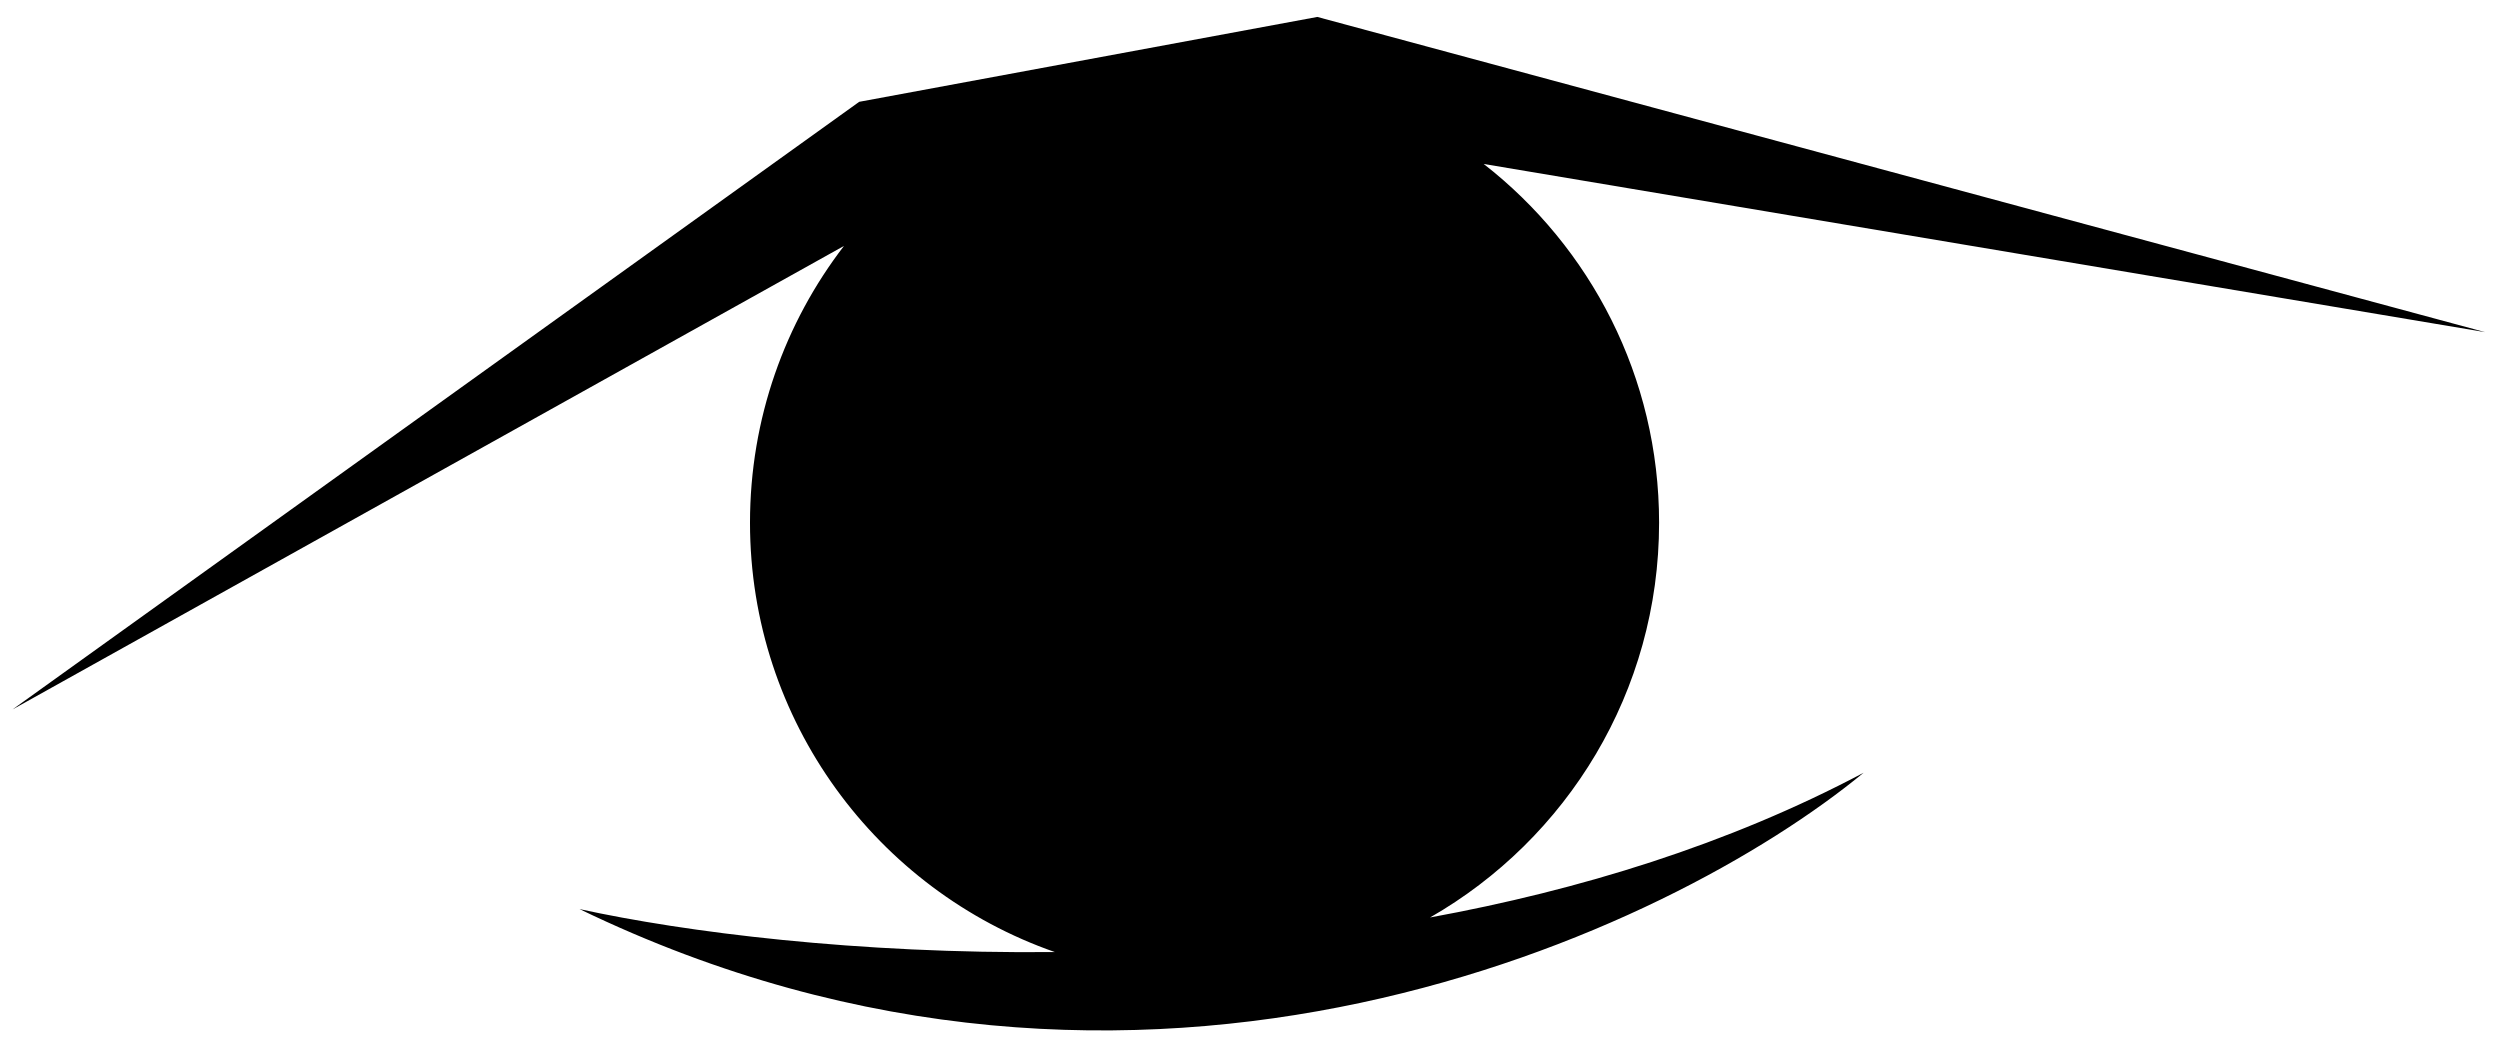
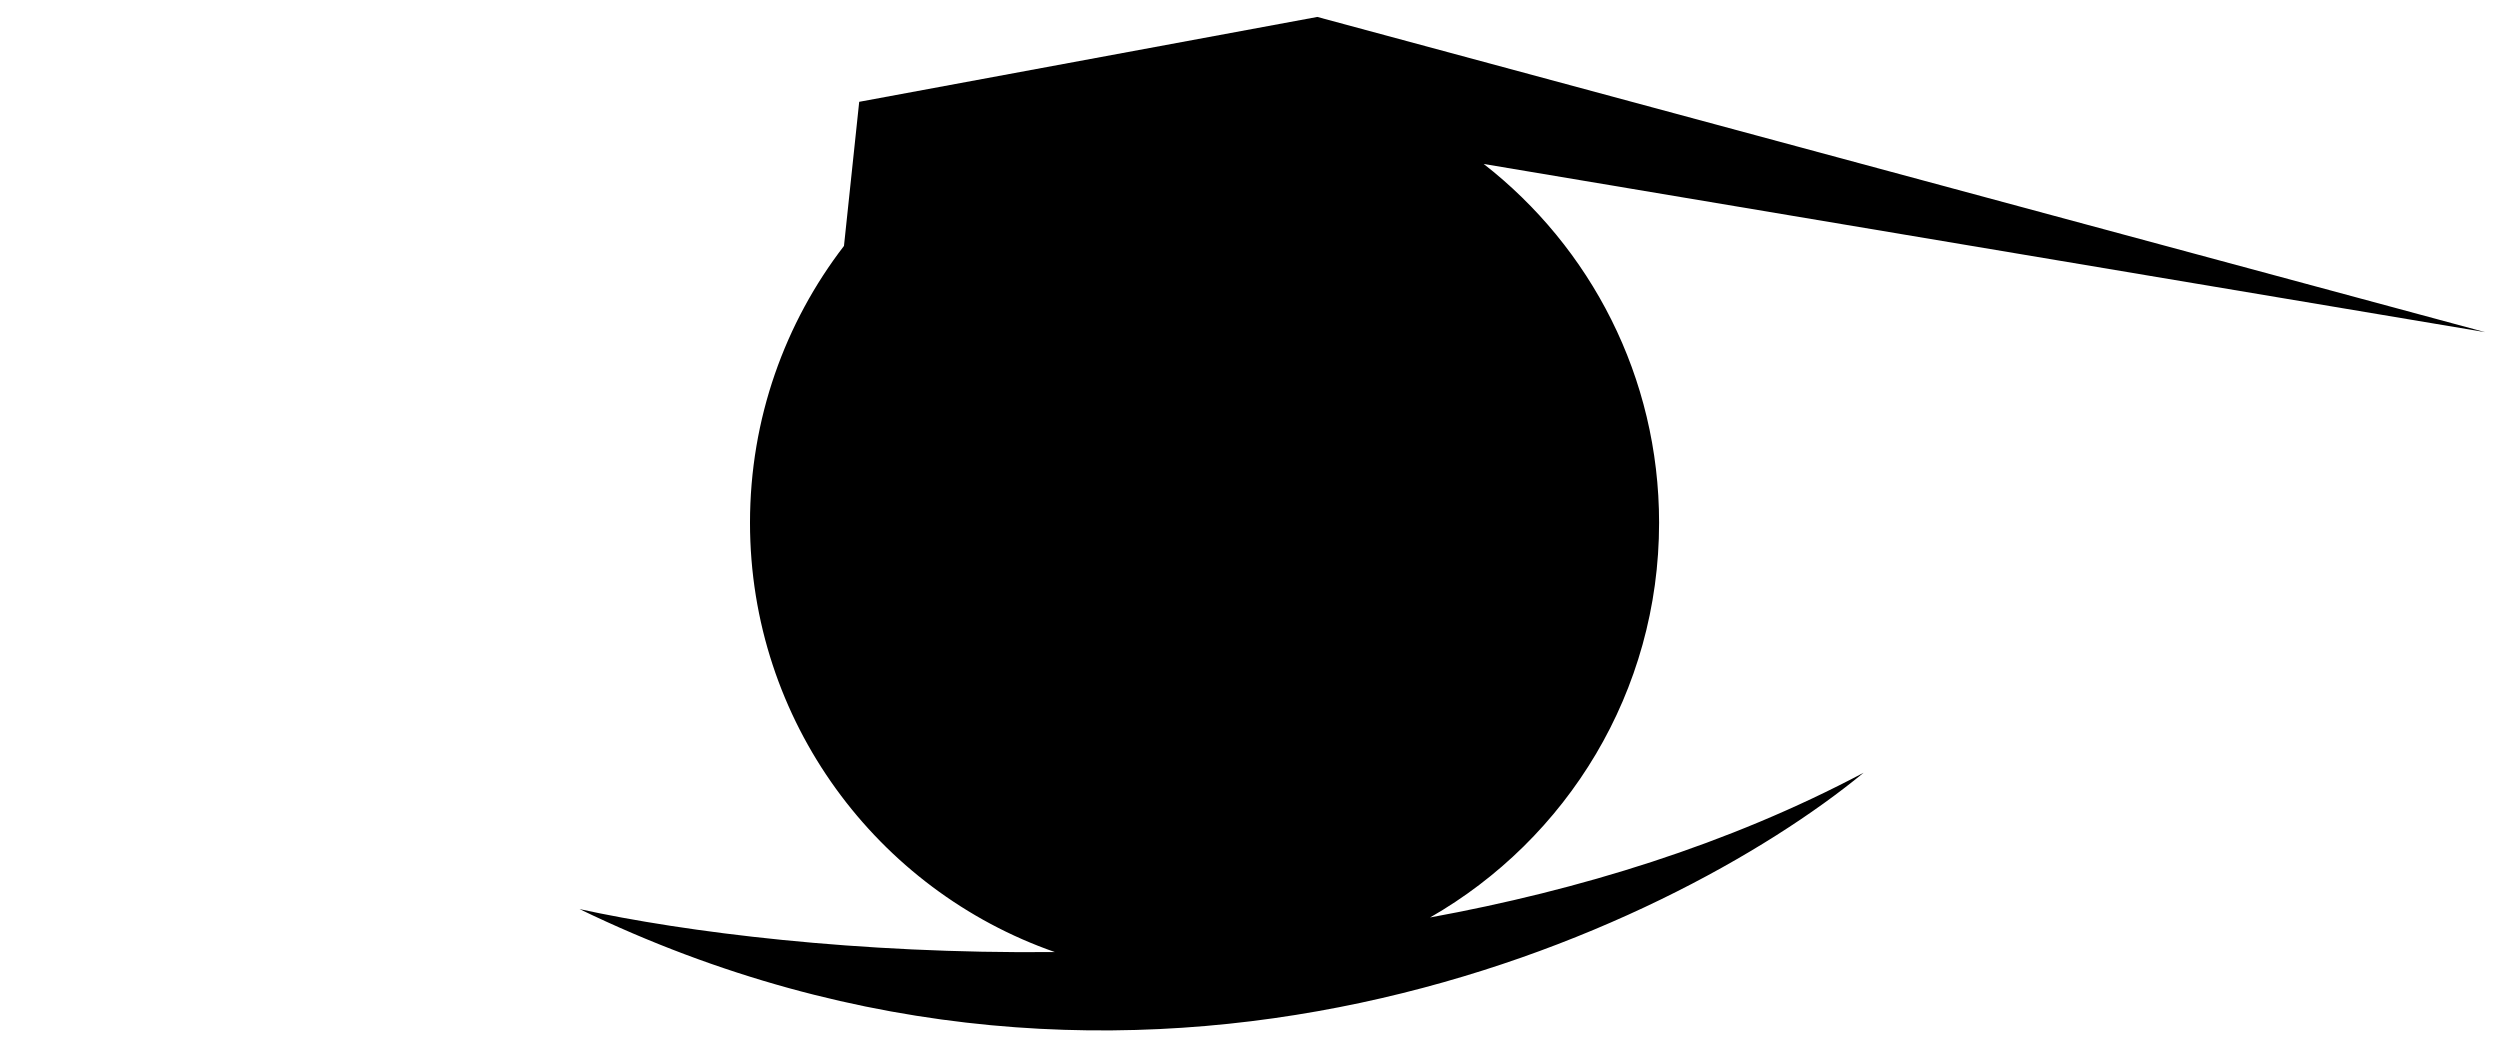
<svg xmlns="http://www.w3.org/2000/svg" width="110" height="46" viewBox="0 0 110 46" fill="none">
-   <path id="Union" fill-rule="evenodd" clip-rule="evenodd" d="M37.805 4.48L0.553 31.215L37.135 10.821C34.541 14.194 33 18.417 33 23C33 31.738 38.603 39.166 46.412 41.89C37.715 41.978 30.137 41.014 25.5 40C50.3 52 73.5 41 82 34C76.046 37.16 69.479 39.168 62.923 40.369C68.943 36.922 73 30.435 73 23C73 16.584 69.979 10.874 65.282 7.214L109.349 14.615L57.962 0.745L37.805 4.48Z" fill="black" />
+   <path id="Union" fill-rule="evenodd" clip-rule="evenodd" d="M37.805 4.48L37.135 10.821C34.541 14.194 33 18.417 33 23C33 31.738 38.603 39.166 46.412 41.89C37.715 41.978 30.137 41.014 25.5 40C50.3 52 73.5 41 82 34C76.046 37.16 69.479 39.168 62.923 40.369C68.943 36.922 73 30.435 73 23C73 16.584 69.979 10.874 65.282 7.214L109.349 14.615L57.962 0.745L37.805 4.48Z" fill="black" />
</svg>